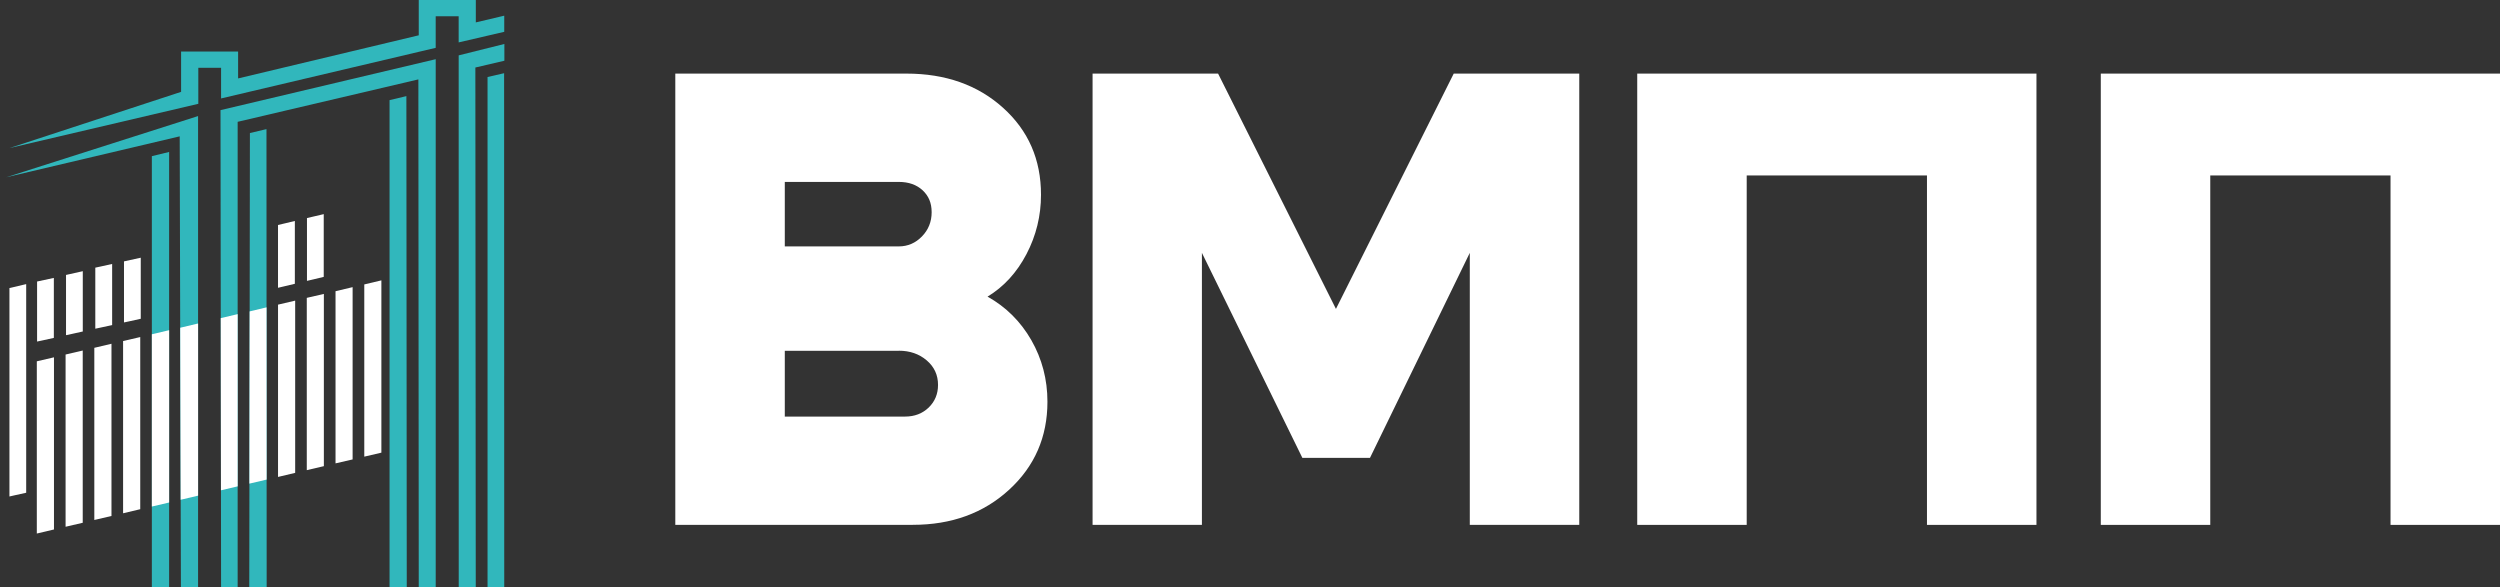
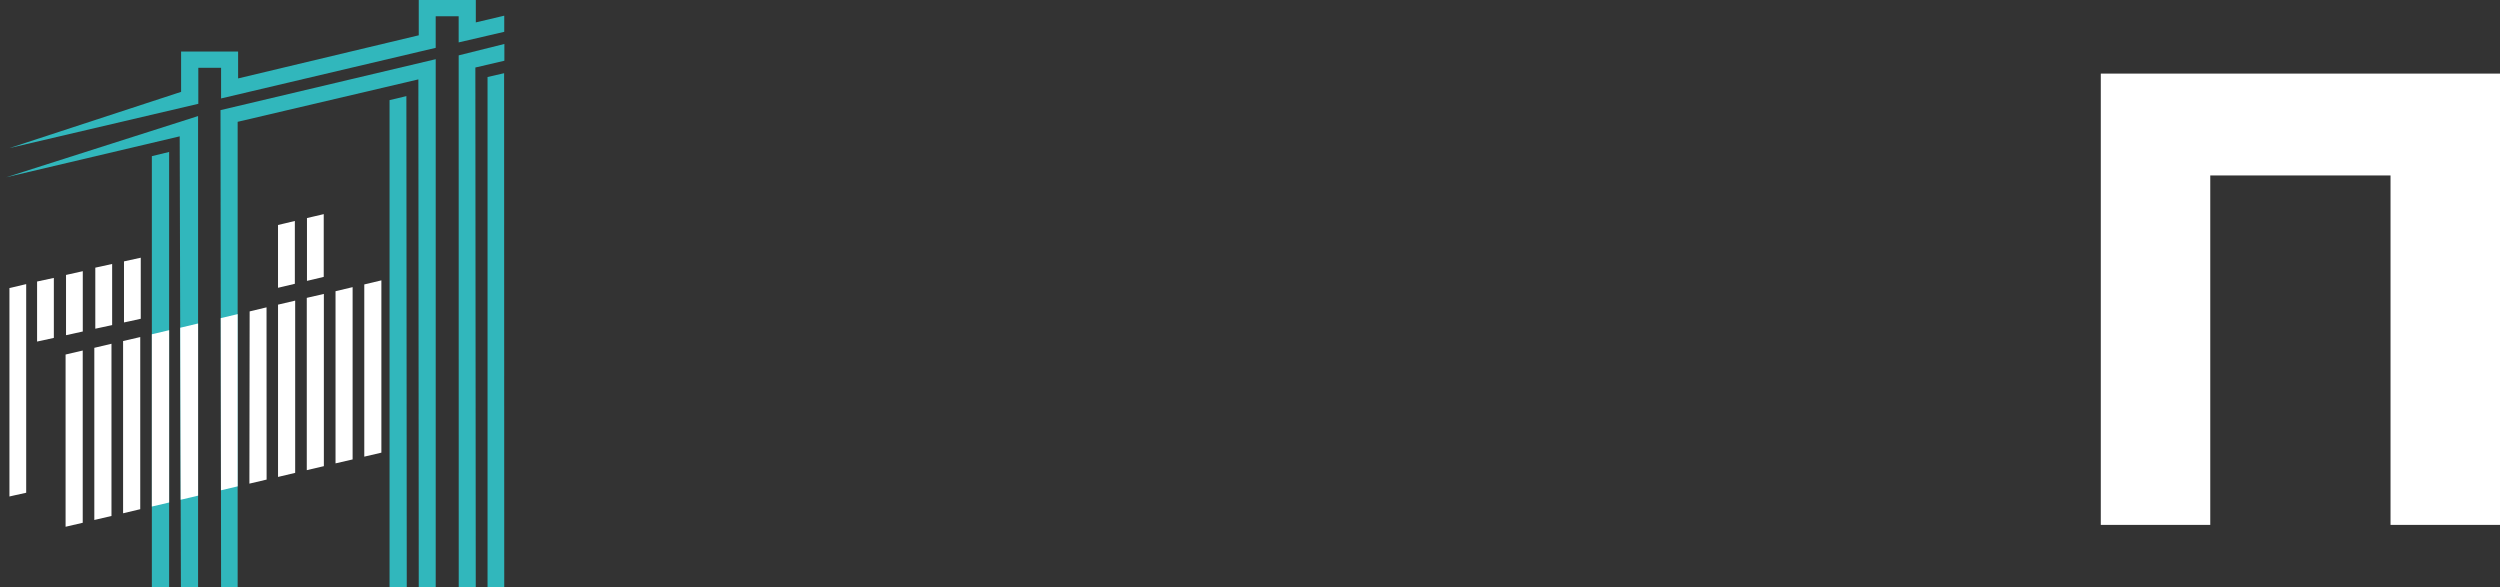
<svg xmlns="http://www.w3.org/2000/svg" width="132" height="31" viewBox="0 0 132 31" fill="none">
  <rect x="0" y="0" width="132" height="31" fill="#333333" stroke="none" />
  <g clip-path="url(#clip0_1072_18403)">
-     <path d="M48.2 27.714H35.656V3.886H47.86C49.923 3.886 51.622 4.486 52.959 5.689C54.297 6.892 54.965 8.422 54.965 10.283C54.965 11.395 54.709 12.441 54.199 13.416C53.688 14.391 53.004 15.14 52.142 15.662C53.116 16.207 53.889 16.974 54.454 17.959C55.019 18.948 55.305 20.032 55.305 21.211C55.305 23.072 54.631 24.619 53.283 25.857C51.935 27.094 50.24 27.711 48.2 27.711V27.714ZM47.455 9.605H41.437V13.01H47.455C47.932 13.01 48.34 12.833 48.681 12.482C49.021 12.131 49.191 11.705 49.191 11.207C49.191 10.71 49.031 10.345 48.715 10.048C48.398 9.755 47.979 9.605 47.455 9.605ZM47.455 18.522H41.437V21.995H47.792C48.289 21.995 48.704 21.835 49.035 21.518C49.361 21.201 49.528 20.802 49.528 20.325C49.528 19.803 49.331 19.37 48.932 19.03C48.534 18.689 48.044 18.518 47.455 18.518V18.522Z" fill="white" />
-     <path d="M57.688 27.714V3.886H64.315L70.538 16.31L76.757 3.886H83.385V27.714H77.605V13.351L72.335 24.176H68.765L63.461 13.351V27.714H57.681H57.688Z" fill="white" />
-     <path d="M107.525 3.886V27.714H101.744V9.264H92.226V27.714H86.446V3.886H107.525Z" fill="white" />
    <path d="M132 3.886V27.714H126.22V9.264H116.702V27.714H110.922V3.886H132Z" fill="white" />
    <path d="M26.624 1.68V0.828L25.123 1.183V0H22.11V1.864L12.572 4.141V2.72H9.562V4.85L0.497 7.819L10.471 5.481V3.579H11.673V5.198L23.005 2.526V0.859H24.217V2.239L26.624 1.68Z" fill="#31B7BC" />
    <path d="M26.617 3.865L25.742 4.066V31H26.624L26.617 3.865Z" fill="#31B7BC" />
    <path d="M26.631 3.207V2.321L24.218 2.924L24.221 31H25.12L25.099 3.565L26.631 3.207Z" fill="#31B7BC" />
    <path d="M23.006 31V3.125L11.643 5.815L11.673 31H12.548V6.432L22.09 4.192L22.11 31H23.006Z" fill="#31B7BC" />
    <path d="M21.477 31L21.457 5.075L20.568 5.287V31H21.477Z" fill="#31B7BC" />
-     <path d="M14.07 6.817L13.195 7.025L13.161 31H14.08L14.07 6.817Z" fill="#31B7BC" />
    <path d="M10.458 31V6.128L0.327 9.36L9.488 7.199L9.552 31H10.458Z" fill="#31B7BC" />
    <path d="M8.93 31V8.023L8.018 8.245V31H8.93Z" fill="#31B7BC" />
    <path d="M17.093 11.306V14.619L16.586 14.742L16.208 14.83V11.514L16.586 11.425L17.093 11.306Z" fill="white" />
    <path d="M15.568 11.667V14.984L15.057 15.106L14.679 15.195V11.879L15.057 11.79L15.568 11.667Z" fill="white" />
    <path d="M7.432 13.607V16.831L6.864 16.957L6.547 17.025V13.801L7.432 13.607Z" fill="white" />
    <path d="M5.921 13.937V17.165L5.335 17.291L5.032 17.356V14.132L5.335 14.067L5.921 13.937Z" fill="white" />
    <path d="M4.371 14.319V17.503L3.806 17.629L3.486 17.697V14.517L4.371 14.319Z" fill="white" />
    <path d="M2.843 14.674V17.84L2.278 17.966L1.958 18.034V14.864L2.843 14.674Z" fill="white" />
    <path d="M1.383 15.001V26.017L0.75 26.157L0.498 26.215V15.209L1.383 15.001Z" fill="white" />
-     <path d="M2.85 18.866V27.956L1.944 28.171V19.077L2.85 18.866Z" fill="white" />
-     <path d="M4.368 18.508V27.602L3.463 27.813V18.719L4.368 18.508Z" fill="white" />
+     <path d="M4.368 18.508V27.602L3.463 27.813V18.719Z" fill="white" />
    <path d="M5.886 18.15V27.244L4.98 27.455V18.365L5.886 18.15Z" fill="white" />
    <path d="M7.405 17.796V26.886L6.499 27.101V18.007L7.405 17.796Z" fill="white" />
    <path d="M8.93 17.434V26.532L8.018 26.746V17.649L8.93 17.434Z" fill="white" />
    <path d="M10.459 17.08V26.17L9.539 26.388L9.516 17.305L10.459 17.08Z" fill="white" />
    <path d="M12.548 16.586V25.68L11.667 25.887L11.656 16.797L12.548 16.586Z" fill="white" />
    <path d="M14.073 16.228L14.077 25.322L13.168 25.536L13.181 16.442L14.073 16.228Z" fill="white" />
    <path d="M15.585 15.873V24.967L14.68 25.182V16.085L15.585 15.873Z" fill="white" />
    <path d="M17.1 15.519V24.613L16.198 24.824V15.727L17.1 15.519Z" fill="white" />
    <path d="M18.618 15.161V24.258L17.716 24.466V15.376L18.618 15.161Z" fill="white" />
    <path d="M20.137 14.803V23.9L19.234 24.111V15.018L20.137 14.803Z" fill="white" />
  </g>
  <defs>
    <clipPath id="clip0_1072_18403">
      <rect width="133" height="31" fill="white" transform="translate(-1)" />
    </clipPath>
  </defs>
</svg>